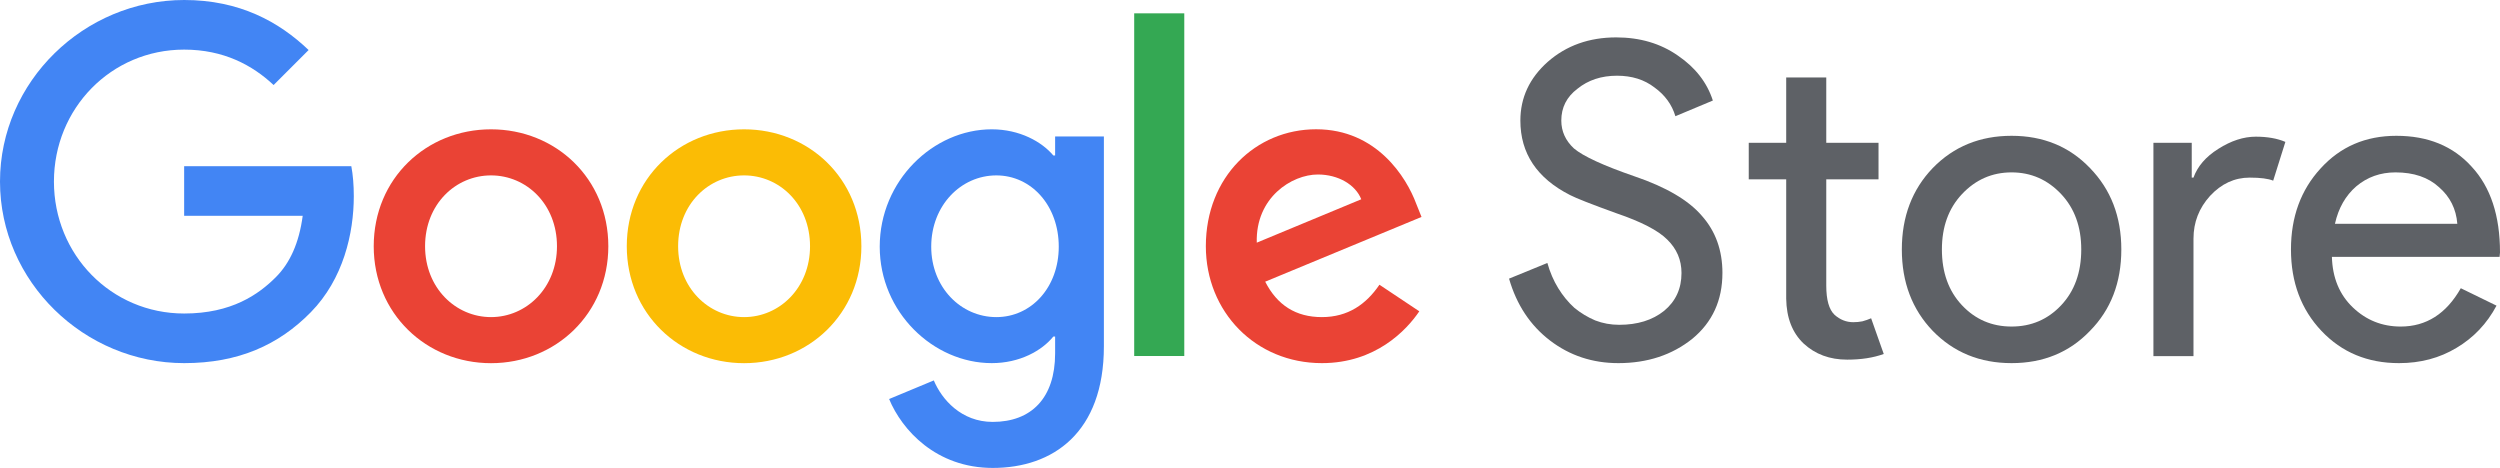
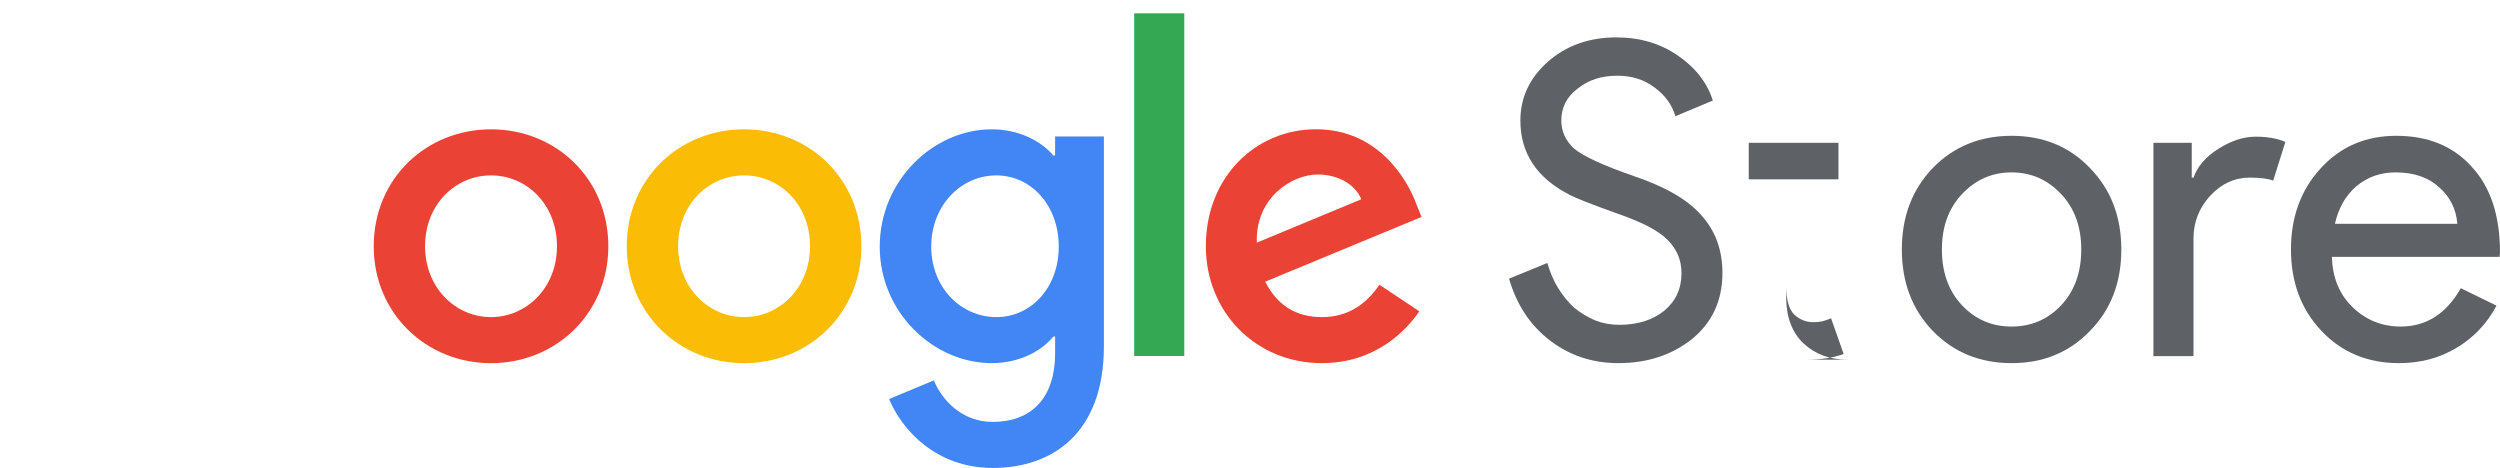
<svg xmlns="http://www.w3.org/2000/svg" xmlns:ns1="http://sodipodi.sourceforge.net/DTD/sodipodi-0.dtd" xmlns:ns2="http://www.inkscape.org/namespaces/inkscape" viewBox="0 0 1000 187.174" version="1.1" id="svg32" ns1:docname="Google Store_2015.svg" width="1000" height="187.174" ns2:version="1.1.1 (3bf5ae0d25, 2021-09-20)">
  <ns1:namedview pagecolor="#ffffff" bordercolor="#666666" borderopacity="1" objecttolerance="10" gridtolerance="10" guidetolerance="10" ns2:pageopacity="0" ns2:pageshadow="2" ns2:window-width="1366" ns2:window-height="705" id="namedview34" showgrid="false" ns2:zoom="0.5" ns2:cx="531" ns2:cy="107" ns2:window-x="-8" ns2:window-y="-8" ns2:window-maximized="1" ns2:current-layer="svg32" ns2:document-rotation="0" showguides="false" ns2:pagecheckerboard="0" />
  <defs id="defs4">
    <style id="style2">.cls-1{fill:#ff4370;}</style>
    <style id="style2-3">.cls-1{fill:#ff4370;}</style>
    <style id="style2-2">.cls-1{fill:#ff4370;}</style>
  </defs>
  <g id="g38311">
    <path fill="#ea4335" d="m 243.33,98.5 c 0,26.929 -21.067,46.772 -46.92,46.772 -25.853,0 -46.92,-19.843 -46.92,-46.772 0,-27.119 21.067,-46.772 46.92,-46.772 25.853,0 46.92,19.654 46.92,46.772 z m -20.539,0 c 0,-16.828 -12.21,-28.342 -26.381,-28.342 -14.171,0 -26.381,11.514 -26.381,28.342 0,16.659 12.21,28.342 26.381,28.342 14.171,0 26.381,-11.704 26.381,-28.342 z" id="path1837" style="fill:#ea4335;fill-opacity:1;stroke:none;stroke-width:2.109" ns1:nodetypes="cccccccccc" />
    <path fill="#fbbc05" d="m 344.551,98.5 c 0,26.929 -21.067,46.772 -46.92,46.772 -25.853,0 -46.92,-19.843 -46.92,-46.772 0,-27.098 21.067,-46.772 46.92,-46.772 25.853,0 46.92,19.654 46.92,46.772 z m -20.539,0 c 0,-16.828 -12.21,-28.342 -26.381,-28.342 -14.171,0 -26.381,11.514 -26.381,28.342 0,16.659 12.21,28.342 26.381,28.342 14.171,0 26.381,-11.704 26.381,-28.342 z" id="path1839" style="fill:#fbbc05;fill-opacity:1;stroke:none;stroke-width:2.109" ns1:nodetypes="cccccccccc" />
    <path fill="#4285f4" d="m 441.554,138.525 c 0,34.542 -20.371,48.649 -44.453,48.649 -22.669,0 -36.313,-15.162 -41.458,-27.562 l 17.882,-7.444 c 3.184,7.613 10.987,16.596 23.555,16.596 15.415,0 24.968,-9.511 24.968,-27.414 v -6.727 h -0.717 c -4.597,5.673 -13.454,10.628 -24.63,10.628 -23.386,0 -44.811,-20.371 -44.811,-46.583 0,-26.402 21.425,-46.941 44.811,-46.941 11.155,0 20.012,4.956 24.63,10.459 h 0.717 v -7.613 h 19.506 z M 423.503,98.669 c 0,-16.469 -10.987,-28.51 -24.968,-28.51 -14.171,0 -26.043,12.041 -26.043,28.51 0,16.301 11.872,28.173 26.043,28.173 13.981,0 24.968,-11.872 24.968,-28.173 z" id="path1841" style="fill:#4285f4;fill-opacity:1;stroke:none;stroke-width:2.109" ns1:nodetypes="ccccccccccccccccccccc" />
    <path fill="#34a853" d="M 473.713,5.335 V 142.405 H 453.68 V 5.335 Z" id="path1843" style="fill:#34a853;fill-opacity:1;stroke:none;stroke-width:2.109" ns1:nodetypes="ccccc" />
    <path fill="#ea4335" d="m 551.779,113.894 15.942,10.628 c -5.145,7.613 -17.545,20.729 -38.97,20.729 -26.57,0 -46.414,-20.539 -46.414,-46.772 0,-27.815 20.012,-46.772 44.115,-46.772 24.272,0 36.144,19.316 40.024,29.755 l 2.13,5.314 -62.525,25.896 c 4.787,9.384 12.231,14.171 22.669,14.171 10.459,0 17.714,-5.145 23.028,-12.948 z M 502.708,97.066 544.504,79.711 c -2.299,-5.841 -9.215,-9.911 -17.355,-9.911 -10.438,0 -24.968,9.215 -24.441,27.266 z" id="path1845" style="fill:#ea4335;fill-opacity:1;stroke:none;stroke-width:2.109" ns1:nodetypes="cccccccccccccc" />
-     <path fill="#4285f4" d="M 73.659,86.333 V 66.489 h 66.869 c 0.654,3.458 0.991,7.549 0.991,11.978 0,14.888 -4.203,33.166 -17.186,46.414 -12.892,13.155 -29.059,20.371 -50.653,20.371 C 33.656,145.252 0,112.65 0,72.626 0,32.601 33.656,0 73.68,0 95.822,0 111.596,8.688 123.447,20.012 l -14.002,14.002 C 100.947,26.043 89.433,19.843 73.659,19.843 c -29.227,0 -52.086,23.555 -52.086,52.782 0,29.227 22.859,52.782 52.086,52.782 18.958,0 29.755,-7.613 36.671,-14.529 5.609,-5.609 9.3,-13.623 10.755,-24.567 z" id="path1847" style="fill:#4285f4;fill-opacity:1;stroke:none;stroke-width:2.109" ns1:nodetypes="cccccccccccccccc" />
    <path d="m 688.971,109.193 q 0,16.374 -12.019,26.303 -12.194,9.755 -29.613,9.755 -15.503,0 -27.349,-9.058 -11.845,-9.058 -16.374,-24.736 l 15.329,-6.271 q 1.568,5.574 4.355,10.103 2.787,4.529 6.445,7.839 3.832,3.136 8.361,5.052 4.529,1.742 9.581,1.742 10.974,0 17.942,-5.574 6.968,-5.748 6.968,-15.155 0,-7.839 -5.748,-13.413 -5.4,-5.4 -20.207,-10.452 -14.981,-5.4 -18.639,-7.316 -19.858,-10.103 -19.858,-29.787 0,-13.761 10.974,-23.516 11.148,-9.755 27.349,-9.755 14.284,0 24.736,7.316 10.452,7.142 13.936,17.942 l -14.981,6.271 q -2.09,-6.968 -8.361,-11.497 -6.097,-4.703 -14.981,-4.703 -9.407,0 -15.852,5.226 -6.445,4.877 -6.445,12.716 0,6.445 5.052,11.148 5.574,4.703 24.213,11.148 18.987,6.445 27,15.852 8.187,9.232 8.187,22.82 z" id="path13461" style="font-size:171.826px;line-height:1.25;font-family:'Product Sans';-inkscape-font-specification:'Product Sans';letter-spacing:0.9px;fill:#5e6166;fill-opacity:1;stroke-width:4.355" />
-     <path d="m 738.867,143.858 q -10.452,0 -17.419,-6.445 -6.794,-6.445 -6.968,-17.942 V 71.741 H 699.499 V 57.108 h 14.981 V 30.979 h 16.026 v 26.129 h 20.903 v 14.632 h -20.903 v 42.504 q 0,8.536 3.31,11.671 3.31,2.961 7.49,2.961 1.916,0 3.658,-0.348 1.916,-0.523 3.484,-1.219 l 5.052,14.284 q -6.271,2.265 -14.632,2.265 z" id="path13463" style="font-size:171.826px;line-height:1.25;font-family:'Product Sans';-inkscape-font-specification:'Product Sans';letter-spacing:0.9px;fill:#5e6166;fill-opacity:1;stroke-width:4.355" />
+     <path d="m 738.867,143.858 q -10.452,0 -17.419,-6.445 -6.794,-6.445 -6.968,-17.942 V 71.741 H 699.499 V 57.108 h 14.981 V 30.979 v 26.129 h 20.903 v 14.632 h -20.903 v 42.504 q 0,8.536 3.31,11.671 3.31,2.961 7.49,2.961 1.916,0 3.658,-0.348 1.916,-0.523 3.484,-1.219 l 5.052,14.284 q -6.271,2.265 -14.632,2.265 z" id="path13463" style="font-size:171.826px;line-height:1.25;font-family:'Product Sans';-inkscape-font-specification:'Product Sans';letter-spacing:0.9px;fill:#5e6166;fill-opacity:1;stroke-width:4.355" />
    <path d="m 760.735,99.786 q 0,-19.684 12.368,-32.574 12.542,-12.89 31.529,-12.89 18.987,0 31.355,12.89 12.542,12.89 12.542,32.574 0,19.858 -12.542,32.574 -12.368,12.89 -31.355,12.89 -18.987,0 -31.529,-12.89 -12.368,-12.89 -12.368,-32.574 z m 16.026,0 q 0,13.761 8.013,22.297 8.013,8.536 19.858,8.536 11.845,0 19.858,-8.536 8.013,-8.536 8.013,-22.297 0,-13.587 -8.013,-22.123 -8.187,-8.71 -19.858,-8.71 -11.671,0 -19.858,8.71 -8.013,8.536 -8.013,22.123 z" id="path13465" style="font-size:171.826px;line-height:1.25;font-family:'Product Sans';-inkscape-font-specification:'Product Sans';letter-spacing:0.9px;fill:#5e6166;fill-opacity:1;stroke-width:4.355" />
    <path d="M 877.393,142.464 H 861.367 V 57.108 h 15.329 v 13.936 h 0.697 q 2.439,-6.794 9.929,-11.497 7.665,-4.877 14.981,-4.877 6.968,0 11.845,2.09 l -4.877,15.503 q -2.961,-1.219 -9.407,-1.219 -9.058,0 -15.852,7.316 -6.619,7.316 -6.619,17.071 z" id="path13467" style="font-size:171.826px;line-height:1.25;font-family:'Product Sans';-inkscape-font-specification:'Product Sans';letter-spacing:0.9px;fill:#5e6166;fill-opacity:1;stroke-width:4.355" />
    <path d="m 959.587,145.251 q -18.813,0 -31.007,-12.89 -12.194,-12.89 -12.194,-32.574 0,-19.51 11.845,-32.4 11.845,-13.065 30.31,-13.065 18.987,0 30.136,12.368 Q 1000,78.883 1000,101.006 l -0.174,1.742 h -67.065 q 0.348,12.542 8.361,20.207 8.013,7.665 19.161,7.665 15.329,0 24.039,-15.329 l 14.284,6.968 q -5.748,10.8 -16.026,16.897 -10.103,6.097 -22.994,6.097 z M 933.98,89.509 h 48.949 q -0.697,-8.884 -7.316,-14.632 -6.445,-5.923 -17.419,-5.923 -9.058,0 -15.678,5.574 -6.445,5.574 -8.536,14.981 z" id="path13469" style="font-size:171.826px;line-height:1.25;font-family:'Product Sans';-inkscape-font-specification:'Product Sans';letter-spacing:0.9px;fill:#5e6166;fill-opacity:1;stroke-width:4.355" />
  </g>
</svg>